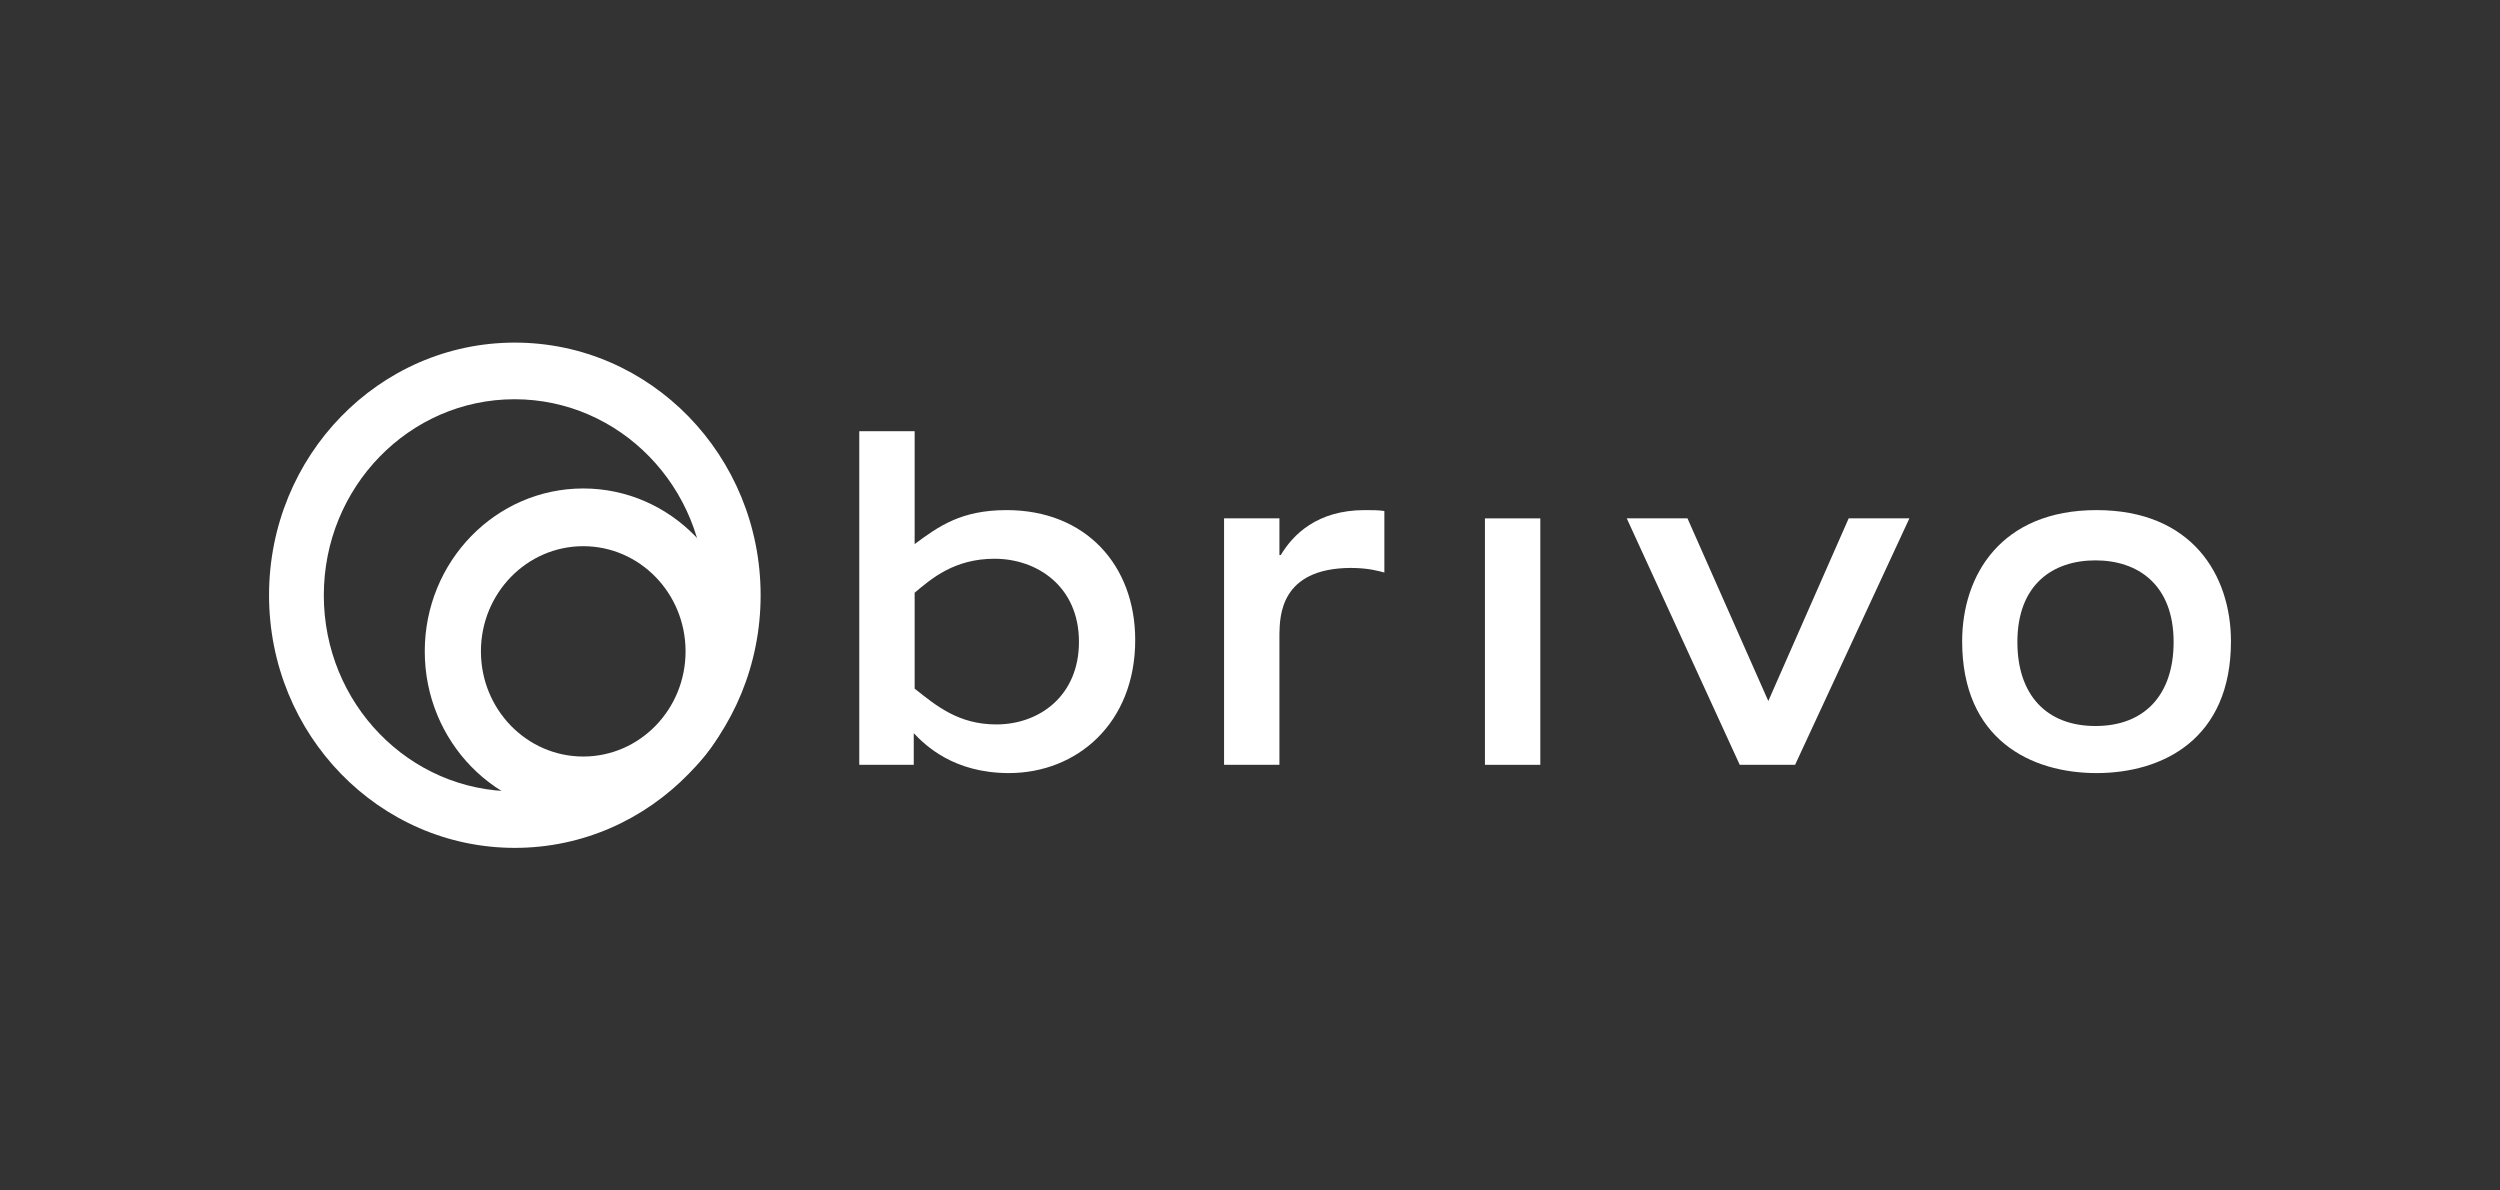
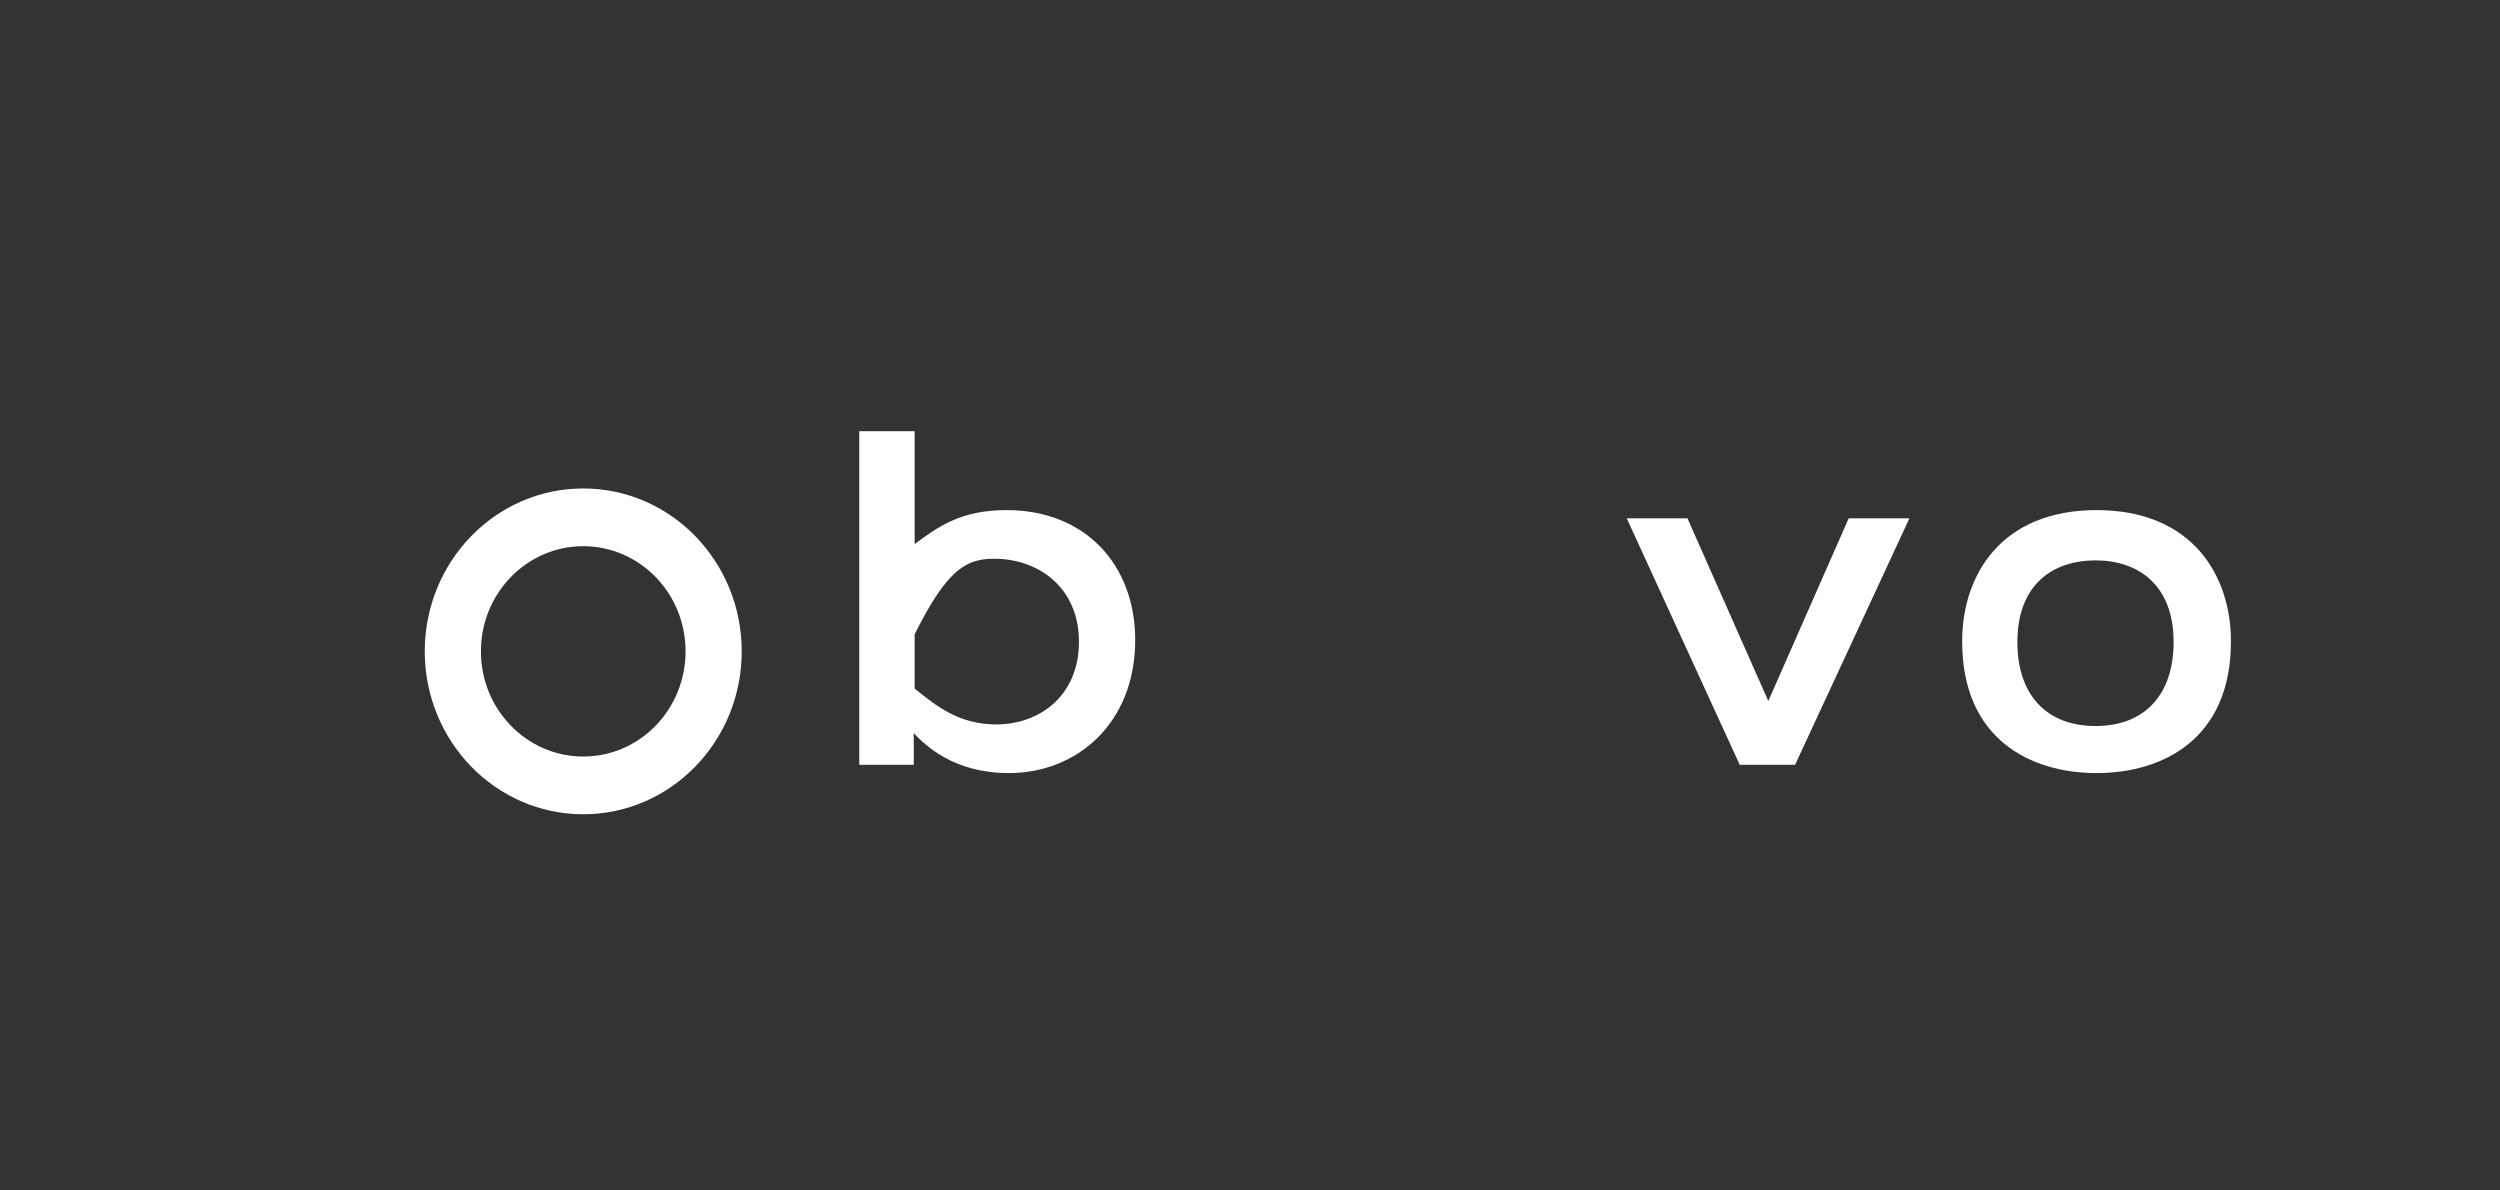
<svg xmlns="http://www.w3.org/2000/svg" width="168" height="80" viewBox="0 0 168 80" fill="none">
  <rect x="0" y="0" width="168" height="80" fill="#333333" stroke="none" />
-   <path d="M103.509 34.835H99.788V51.396H103.509V34.835Z" fill="white" />
  <path d="M109.318 34.834L116.91 51.395H120.63L128.311 34.834H124.231L118.83 47.109L113.399 34.834H109.318Z" fill="white" />
-   <path d="M57.743 51.395H61.404V49.268C62.184 50.1 64.104 51.951 67.795 51.951C72.356 51.951 76.286 48.62 76.286 43.007C76.286 37.98 72.956 34.279 67.645 34.279C64.554 34.279 63.054 35.39 61.464 36.562V28.975H57.743V51.395ZM61.464 39.83C62.604 38.874 64.134 37.548 66.835 37.548C69.685 37.548 72.506 39.399 72.506 43.131C72.506 46.77 69.835 48.682 66.955 48.682C64.404 48.682 62.904 47.417 61.464 46.276V39.83Z" fill="white" />
+   <path d="M57.743 51.395H61.404V49.268C62.184 50.1 64.104 51.951 67.795 51.951C72.356 51.951 76.286 48.62 76.286 43.007C76.286 37.98 72.956 34.279 67.645 34.279C64.554 34.279 63.054 35.39 61.464 36.562V28.975H57.743V51.395ZC62.604 38.874 64.134 37.548 66.835 37.548C69.685 37.548 72.506 39.399 72.506 43.131C72.506 46.77 69.835 48.682 66.955 48.682C64.404 48.682 62.904 47.417 61.464 46.276V39.83Z" fill="white" />
  <path d="M140.888 51.951C145.3 51.951 149.92 49.699 149.92 43.099C149.92 38.658 147.31 34.279 140.888 34.279C134.467 34.279 131.857 38.658 131.857 43.099C131.857 49.699 136.478 51.951 140.888 51.951ZM140.817 48.788C137.487 48.788 135.568 46.66 135.568 43.145C135.568 39.26 137.967 37.657 140.817 37.657C143.637 37.657 146.067 39.26 146.067 43.145C146.067 46.66 144.147 48.788 140.817 48.788Z" fill="white" />
-   <path d="M82.257 51.395H85.977V42.606C86.008 41.434 86.008 38.196 90.749 38.165C91.978 38.165 92.669 38.381 93.029 38.474V34.341C92.639 34.279 92.249 34.279 91.709 34.279C88.498 34.279 86.878 35.944 86.067 37.301H85.977V34.834H82.257V51.395Z" fill="white" />
-   <path d="M21.76 40.004C21.76 47.28 27.499 53.178 34.578 53.178C41.657 53.178 47.395 47.28 47.395 40.004C47.395 32.728 41.657 26.829 34.578 26.829C27.499 26.829 21.76 32.728 21.76 40.004ZM51.114 40C51.114 49.376 43.719 56.977 34.596 56.977C25.474 56.977 18.08 49.376 18.08 40C18.08 30.624 25.474 23.023 34.596 23.023C43.719 23.023 51.114 30.624 51.114 40Z" fill="white" />
  <path d="M32.318 43.771C32.318 47.675 35.397 50.839 39.194 50.839C42.992 50.839 46.07 47.675 46.07 43.771C46.07 39.868 42.992 36.704 39.194 36.704C35.397 36.704 32.318 39.868 32.318 43.771ZM49.844 43.771C49.844 49.817 45.076 54.718 39.194 54.718C33.312 54.718 28.544 49.817 28.544 43.771C28.544 37.726 33.312 32.825 39.194 32.825C45.076 32.825 49.844 37.726 49.844 43.771Z" fill="white" />
</svg>